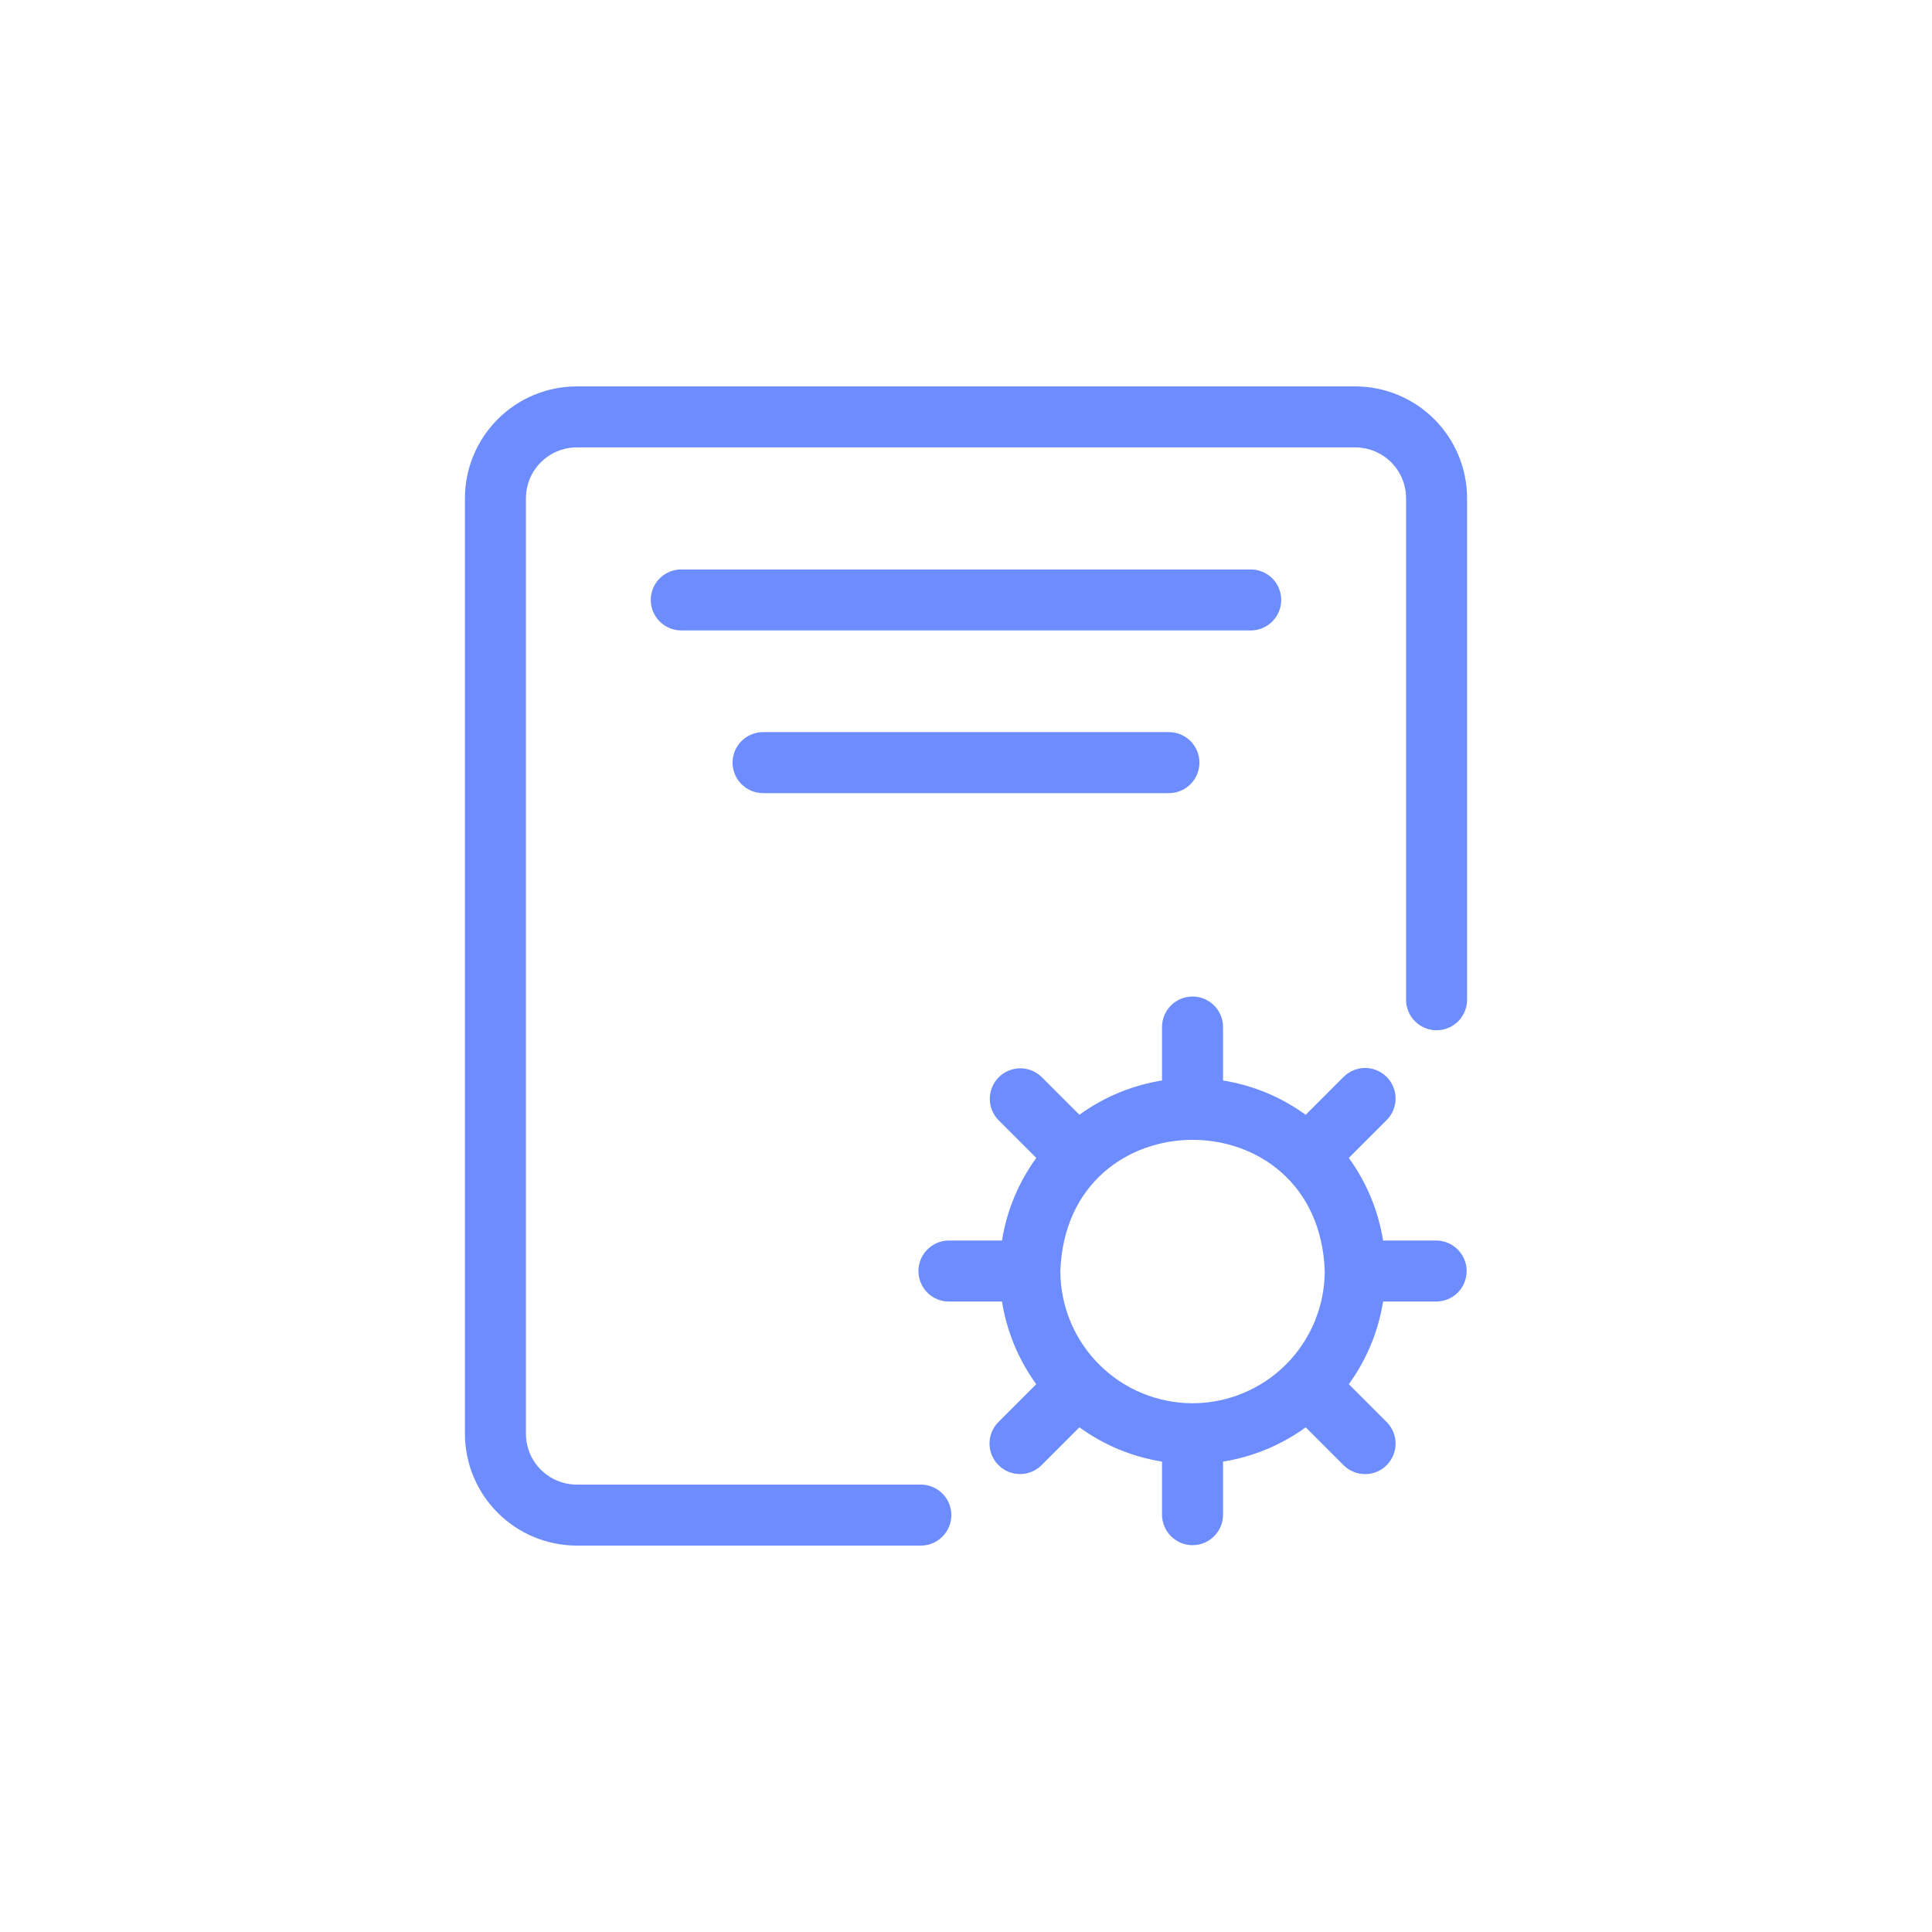
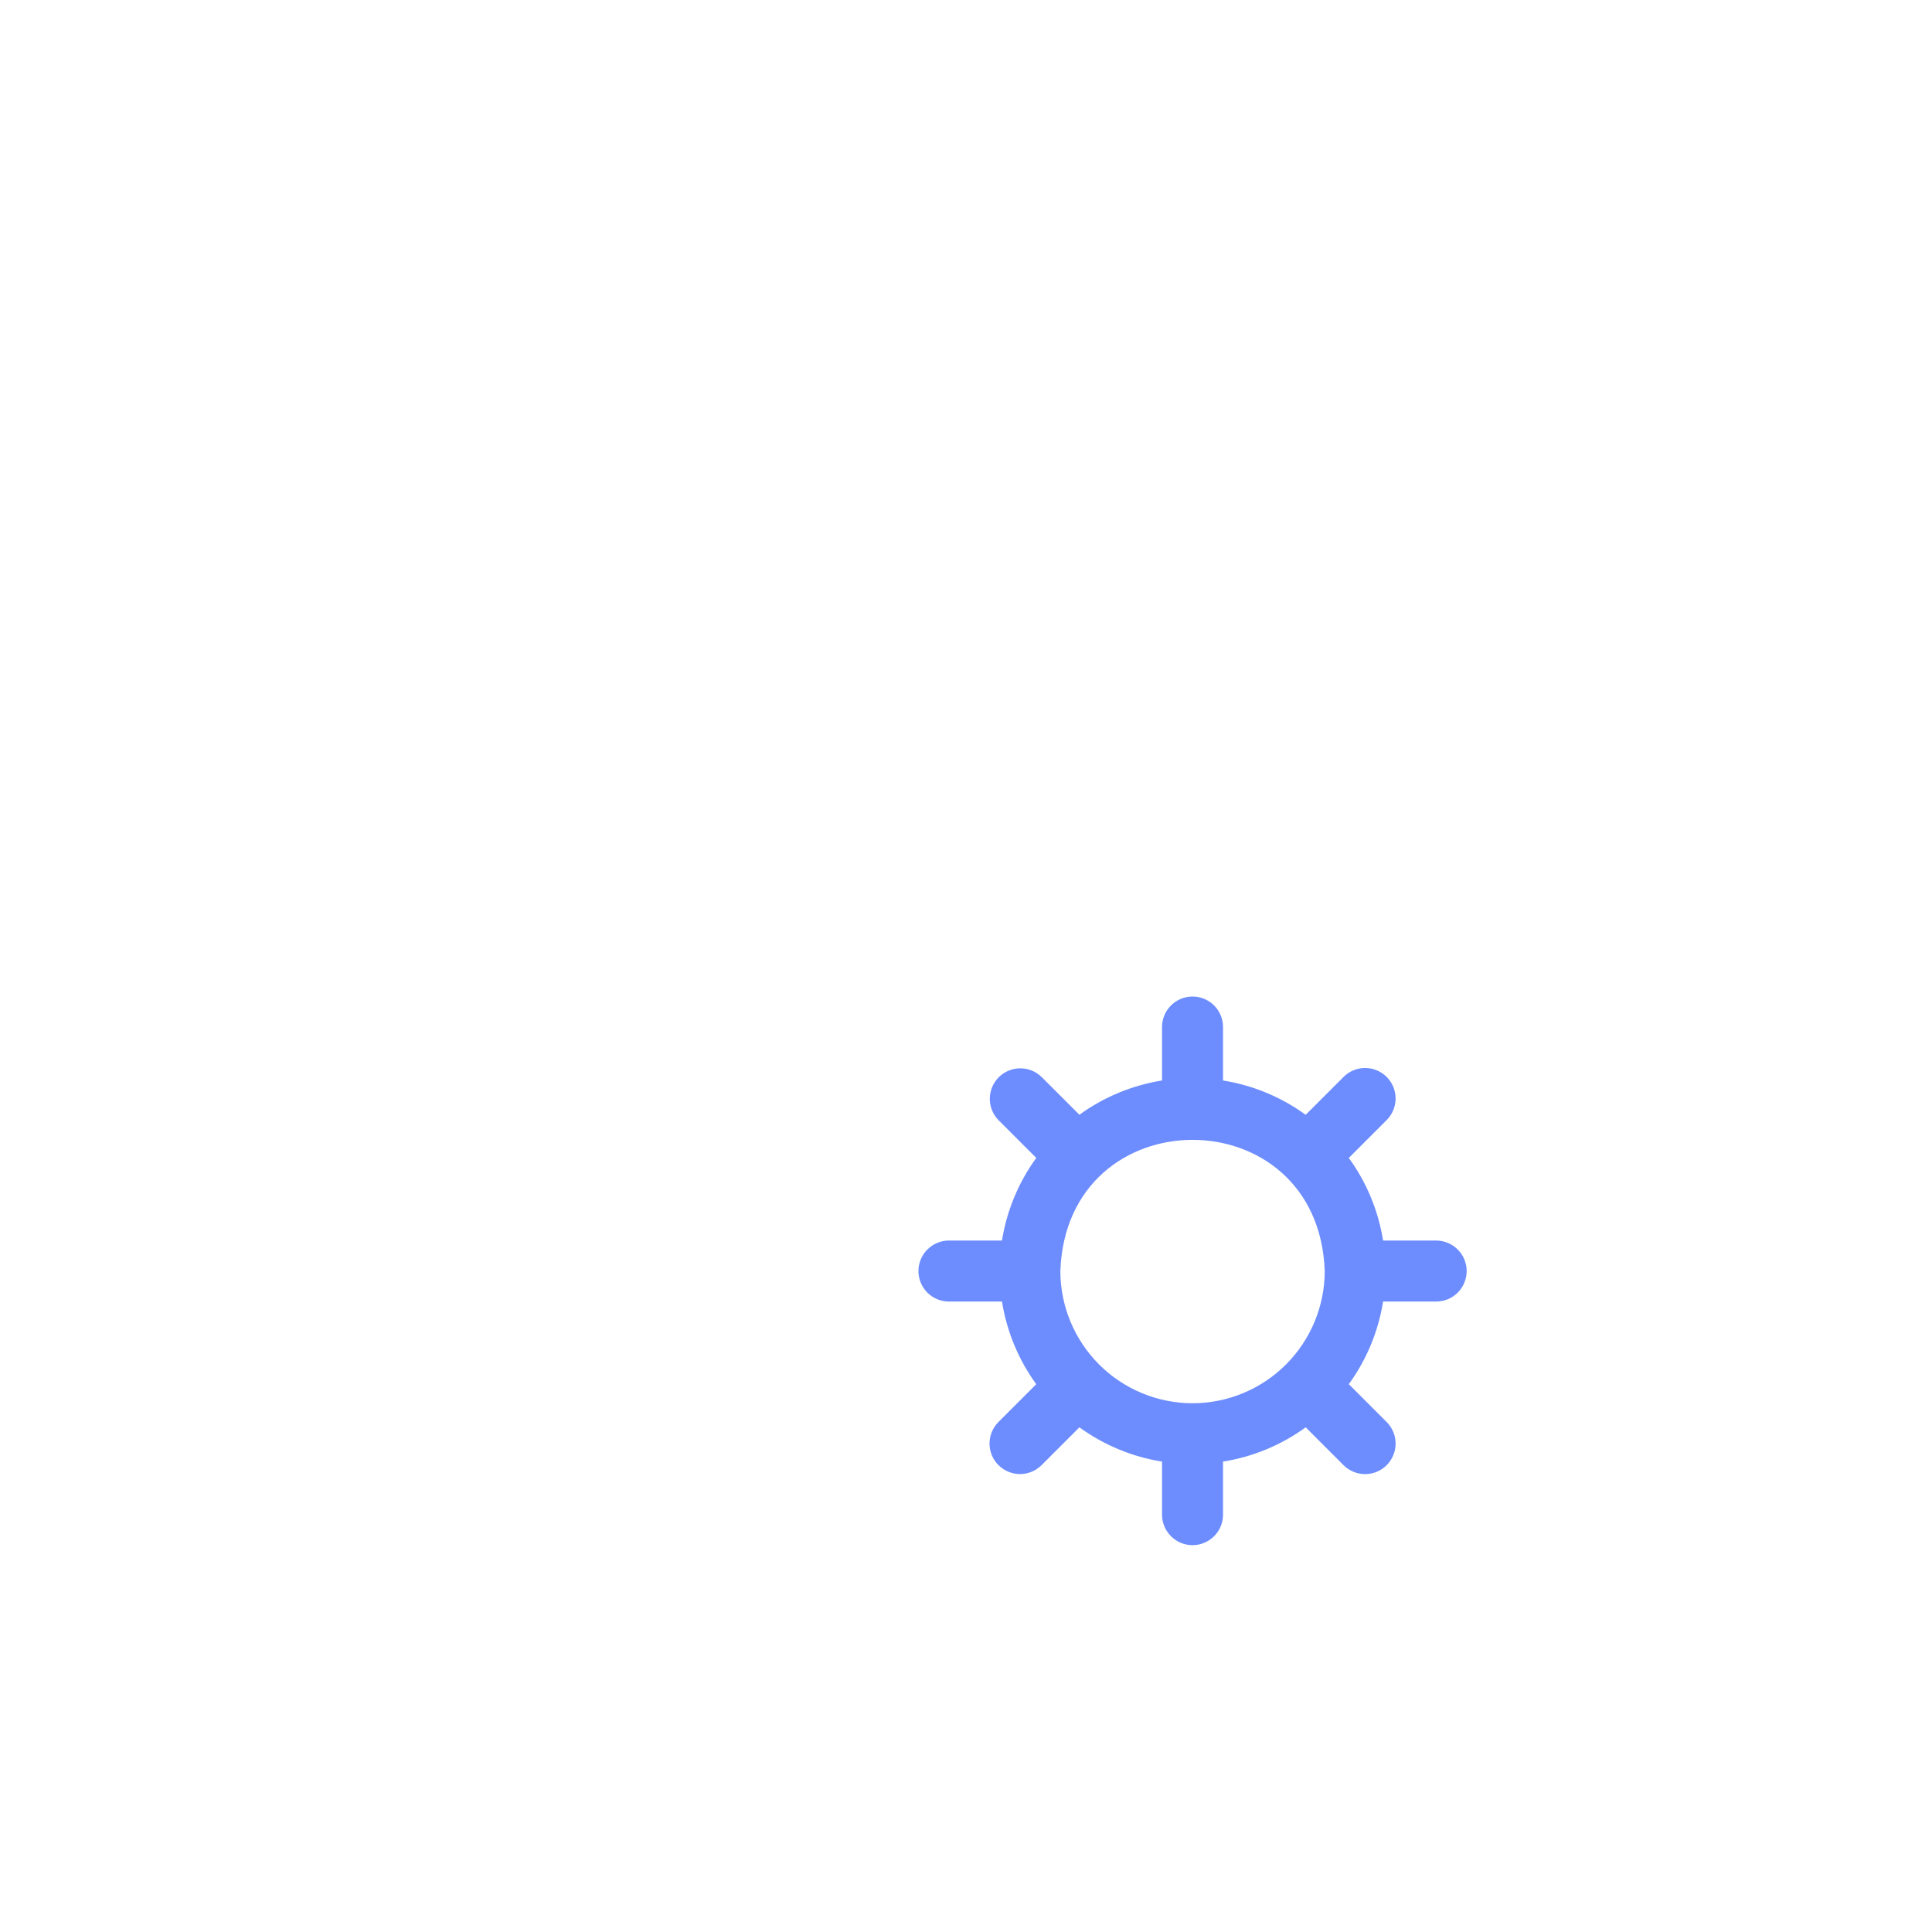
<svg xmlns="http://www.w3.org/2000/svg" width="50" height="50" viewBox="0 0 50 50" fill="none">
-   <path d="M37.968 12.895C37.967 12.127 37.662 11.392 37.119 10.849C36.577 10.306 35.841 10.001 35.074 10H14.927C14.159 10.001 13.423 10.306 12.881 10.849C12.338 11.392 12.033 12.127 12.032 12.895V37.105C12.033 37.873 12.338 38.608 12.881 39.151C13.423 39.694 14.159 39.999 14.927 40H23.842C24.049 39.997 24.247 39.913 24.393 39.765C24.539 39.617 24.621 39.418 24.621 39.211C24.621 39.003 24.539 38.804 24.393 38.656C24.247 38.508 24.049 38.424 23.842 38.421H14.927C14.578 38.421 14.243 38.282 13.996 38.035C13.75 37.789 13.611 37.454 13.611 37.105V12.895C13.611 12.546 13.75 12.211 13.996 11.965C14.243 11.718 14.578 11.579 14.927 11.579H35.074C35.422 11.579 35.757 11.718 36.004 11.965C36.25 12.211 36.389 12.546 36.389 12.895V25.873C36.389 26.083 36.472 26.283 36.62 26.431C36.769 26.58 36.969 26.663 37.179 26.663C37.388 26.663 37.589 26.58 37.737 26.431C37.885 26.283 37.968 26.083 37.968 25.873V12.895Z" fill="#6D8DFF" />
-   <path d="M33.158 15.526C33.158 15.317 33.075 15.116 32.927 14.968C32.779 14.82 32.578 14.737 32.369 14.737H17.632C17.422 14.737 17.222 14.82 17.073 14.968C16.925 15.116 16.842 15.317 16.842 15.526C16.842 15.736 16.925 15.937 17.073 16.084C17.222 16.233 17.422 16.316 17.632 16.316H32.369C32.578 16.316 32.779 16.233 32.927 16.084C33.075 15.936 33.158 15.736 33.158 15.526Z" fill="#6D8DFF" />
-   <path d="M19.737 20.526H30.263C30.471 20.523 30.669 20.439 30.814 20.291C30.96 20.143 31.041 19.944 31.041 19.737C31.041 19.529 30.96 19.33 30.814 19.183C30.669 19.035 30.471 18.95 30.263 18.947H19.737C19.53 18.95 19.332 19.035 19.186 19.183C19.041 19.33 18.959 19.529 18.959 19.737C18.959 19.944 19.041 20.143 19.186 20.291C19.332 20.439 19.53 20.523 19.737 20.526Z" fill="#6D8DFF" />
  <path d="M37.179 33.684C37.386 33.681 37.584 33.597 37.73 33.449C37.875 33.301 37.957 33.102 37.957 32.895C37.957 32.687 37.875 32.488 37.729 32.341C37.584 32.193 37.386 32.108 37.179 32.105H35.794C35.671 31.333 35.367 30.6 34.907 29.967L35.887 28.987C36.035 28.839 36.118 28.638 36.118 28.429C36.118 28.22 36.035 28.019 35.887 27.871C35.739 27.723 35.538 27.639 35.329 27.639C35.12 27.639 34.919 27.723 34.771 27.871L33.791 28.851C33.158 28.39 32.425 28.087 31.652 27.963V26.579C31.652 26.37 31.569 26.169 31.421 26.021C31.273 25.873 31.072 25.79 30.863 25.79C30.654 25.79 30.453 25.873 30.305 26.021C30.157 26.169 30.073 26.37 30.073 26.579V27.963C29.301 28.087 28.568 28.39 27.935 28.85L26.955 27.871C26.806 27.726 26.607 27.646 26.399 27.648C26.192 27.65 25.994 27.733 25.847 27.879C25.701 28.026 25.618 28.224 25.616 28.431C25.614 28.639 25.694 28.838 25.839 28.987L26.819 29.967C26.358 30.6 26.055 31.332 25.931 32.105H24.547C24.34 32.108 24.142 32.193 23.996 32.341C23.851 32.488 23.769 32.687 23.769 32.895C23.769 33.102 23.851 33.301 23.996 33.449C24.142 33.597 24.34 33.681 24.547 33.684H25.931C26.055 34.457 26.358 35.19 26.818 35.823L25.839 36.802C25.691 36.95 25.608 37.151 25.609 37.36C25.609 37.569 25.692 37.77 25.84 37.917C25.988 38.065 26.188 38.148 26.397 38.149C26.606 38.149 26.807 38.066 26.955 37.919L27.935 36.939C28.568 37.399 29.301 37.703 30.073 37.826V39.211C30.076 39.418 30.161 39.616 30.309 39.761C30.456 39.907 30.655 39.989 30.863 39.989C31.07 39.989 31.269 39.907 31.417 39.761C31.565 39.616 31.649 39.418 31.652 39.211V37.826C32.425 37.703 33.158 37.399 33.791 36.939L34.771 37.919C34.844 37.992 34.931 38.05 35.027 38.09C35.123 38.129 35.225 38.15 35.329 38.15C35.432 38.15 35.535 38.129 35.631 38.09C35.727 38.05 35.814 37.992 35.887 37.919C35.96 37.845 36.018 37.758 36.058 37.662C36.098 37.567 36.118 37.464 36.118 37.36C36.118 37.257 36.098 37.154 36.058 37.058C36.018 36.962 35.96 36.875 35.887 36.802L34.907 35.822C35.367 35.19 35.671 34.457 35.794 33.684H37.179ZM30.863 36.316C29.956 36.315 29.086 35.954 28.445 35.313C27.804 34.671 27.443 33.802 27.442 32.895C27.602 28.367 34.124 28.368 34.284 32.895C34.283 33.802 33.922 34.671 33.281 35.313C32.639 35.954 31.77 36.315 30.863 36.316Z" fill="#6D8DFF" />
</svg>